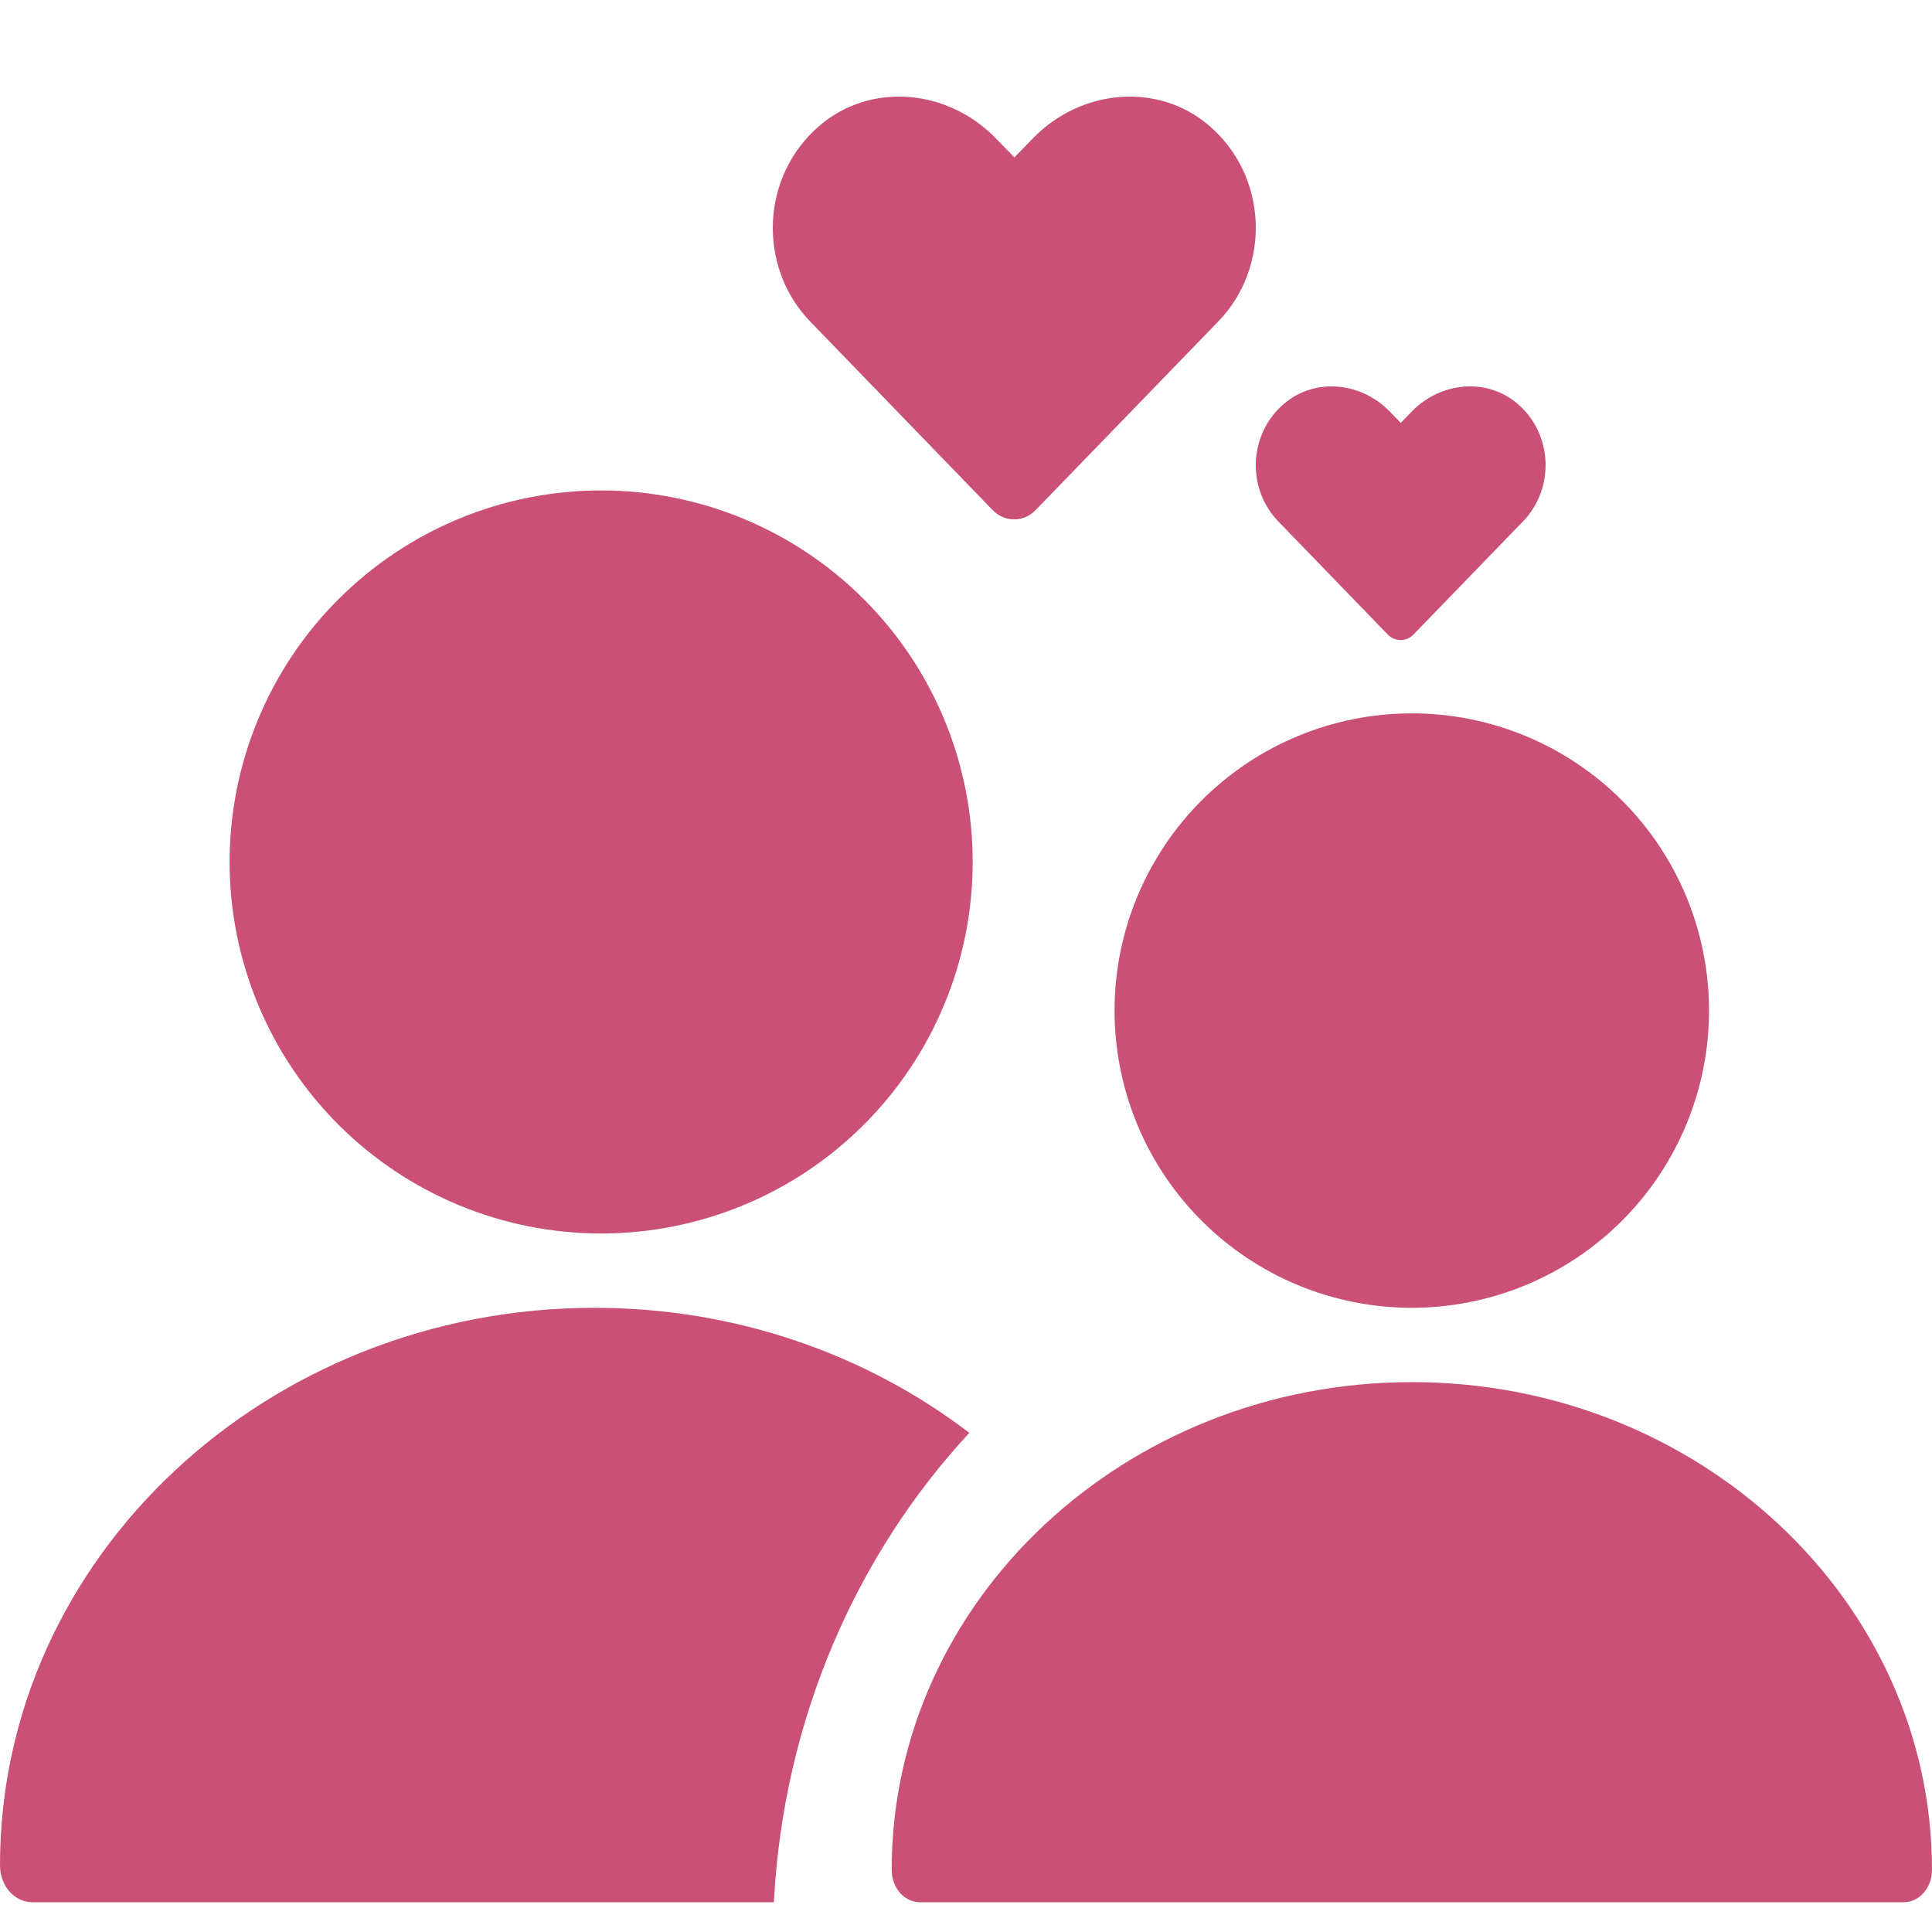
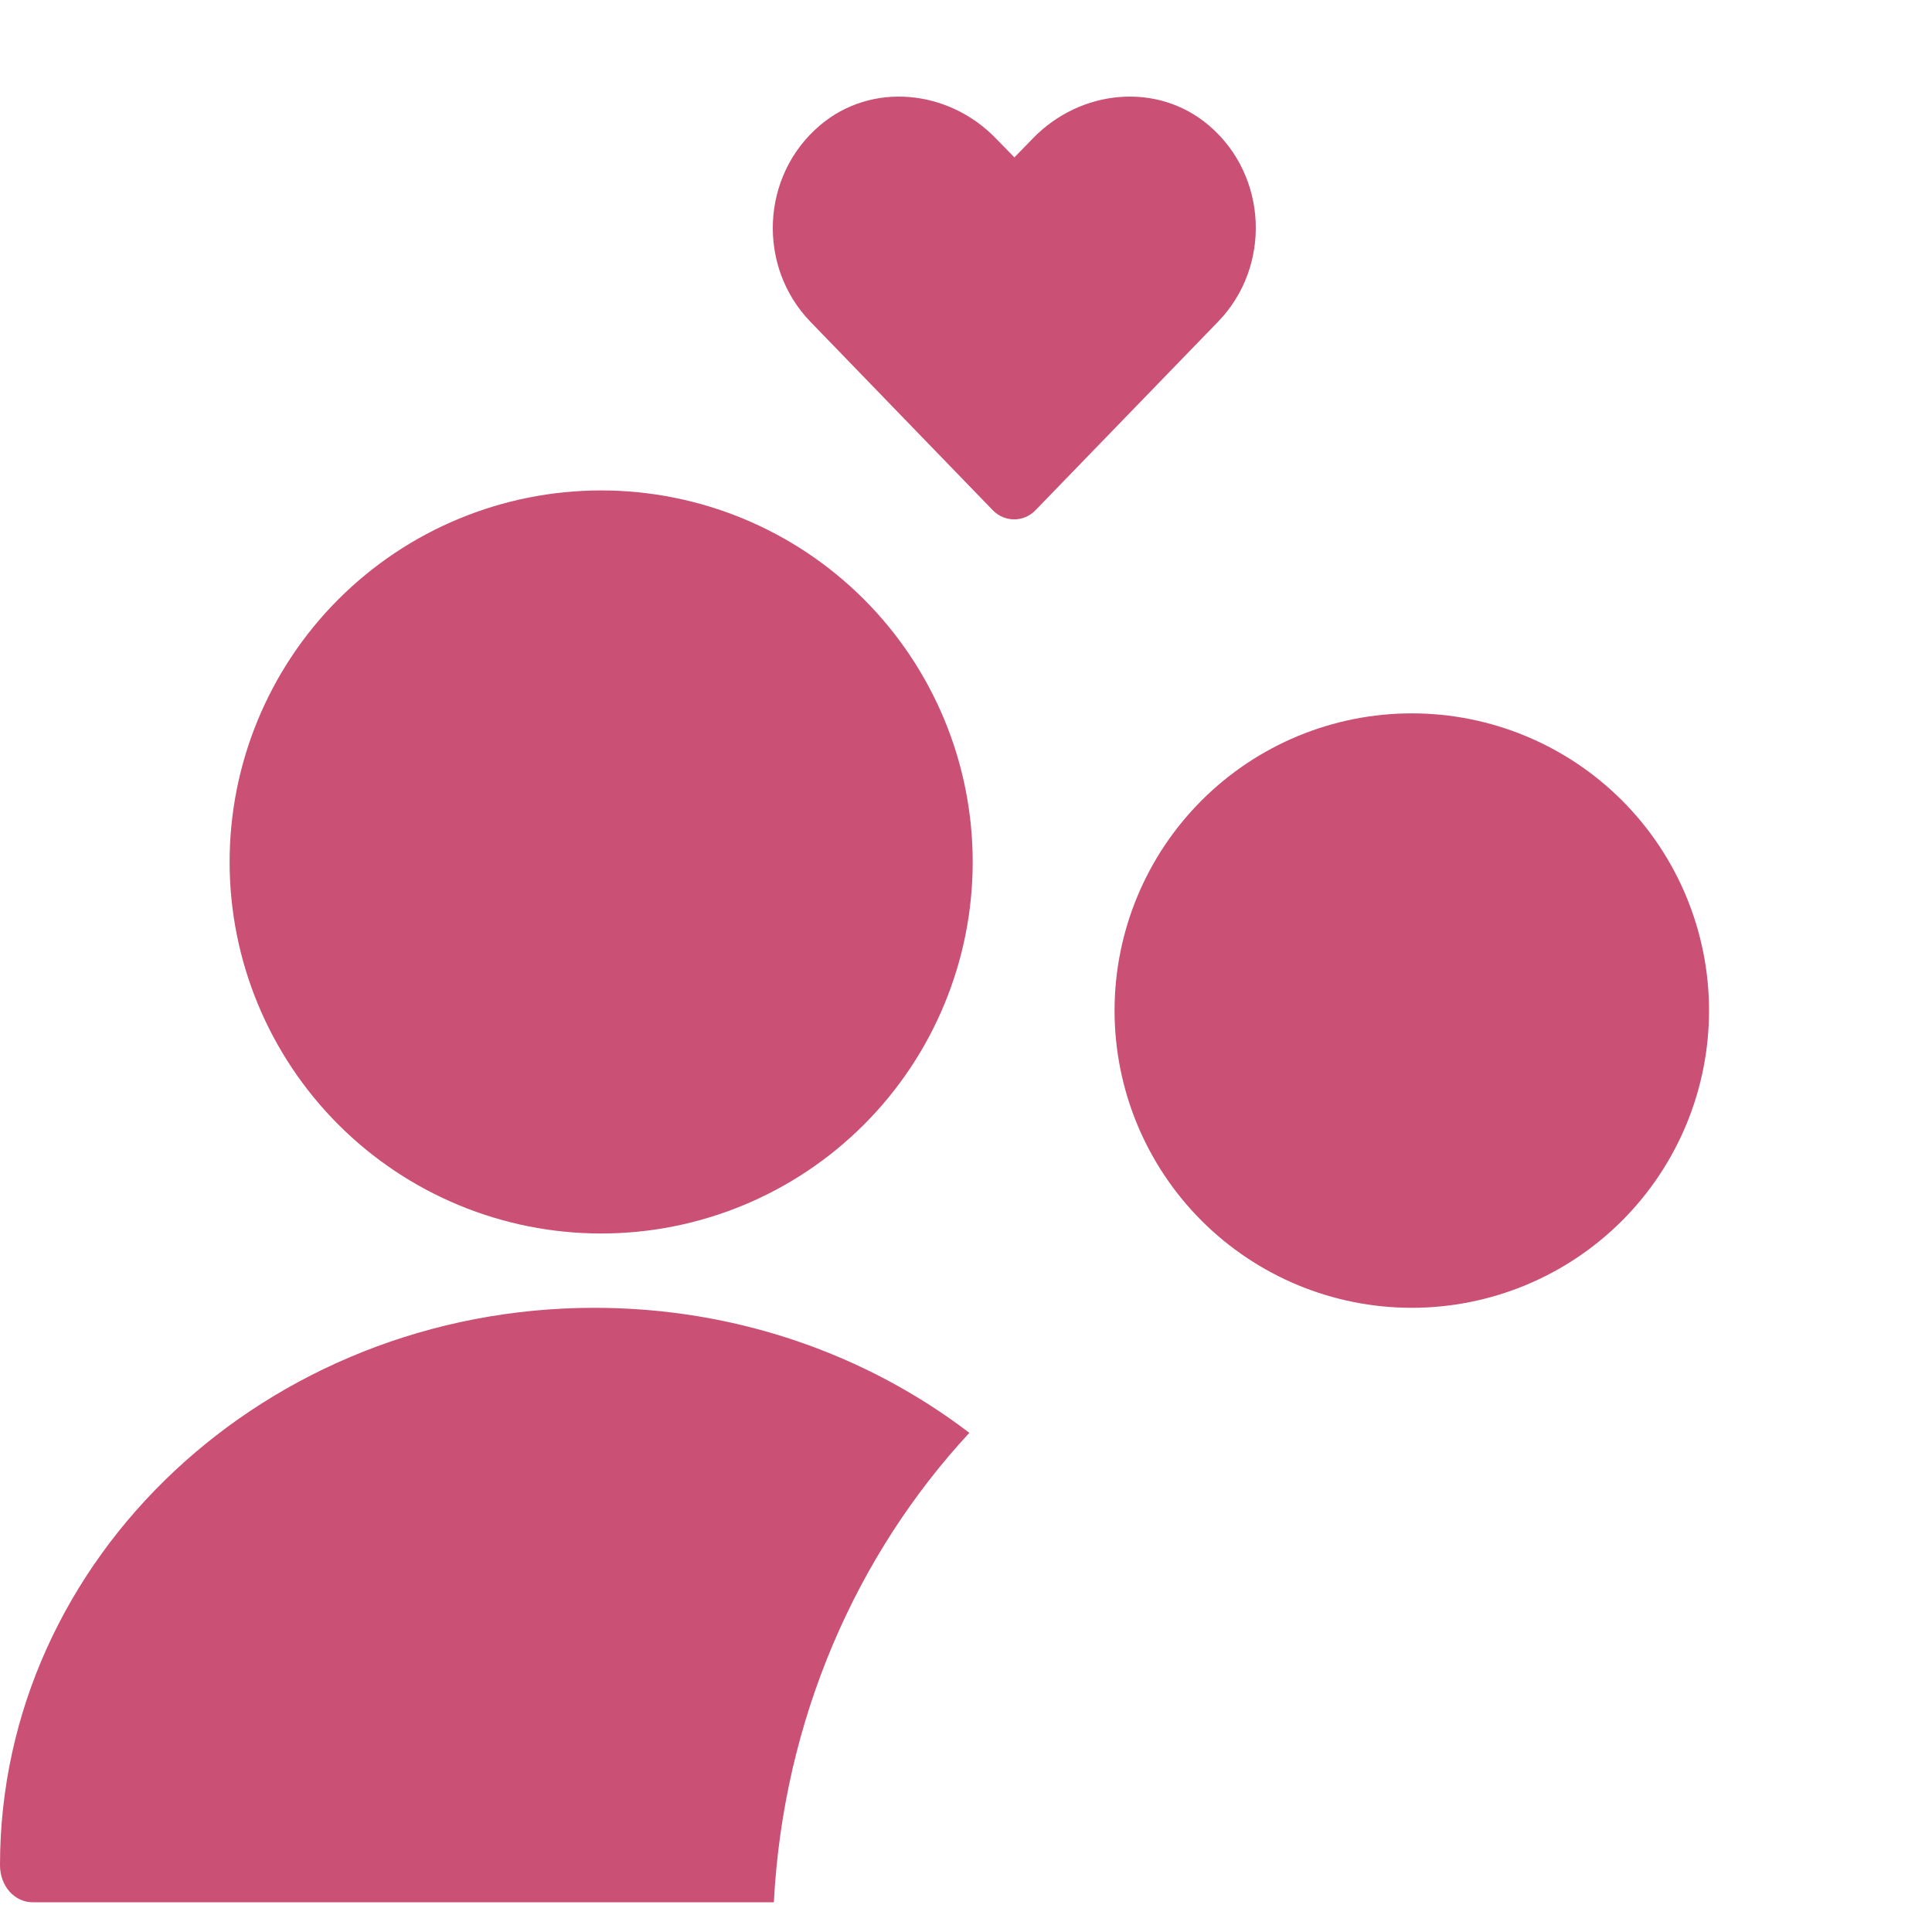
<svg xmlns="http://www.w3.org/2000/svg" width="86" height="86" viewBox="0 0 86 86" fill="none">
  <path d="M26.76 54.907C31.146 54.907 35.353 53.165 38.454 50.063C41.556 46.962 43.298 42.755 43.298 38.369C43.298 33.983 41.556 29.776 38.454 26.675C35.353 23.573 31.146 21.831 26.76 21.831C22.373 21.831 18.167 23.573 15.065 26.675C11.964 29.776 10.221 33.983 10.221 38.369C10.221 42.755 11.964 46.962 15.065 50.063C18.167 53.165 22.373 54.907 26.76 54.907Z" fill="#CB5075" />
  <path d="M62.844 58.215C66.353 58.215 69.718 56.821 72.2 54.34C74.681 51.859 76.075 48.493 76.075 44.984C76.075 41.475 74.681 38.11 72.2 35.629C69.718 33.148 66.353 31.754 62.844 31.754C59.335 31.754 55.97 33.148 53.489 35.629C51.007 38.11 49.613 41.475 49.613 44.984C49.613 48.493 51.007 51.859 53.489 54.34C55.97 56.821 59.335 58.215 62.844 58.215Z" fill="#CB5075" />
-   <path d="M39.692 83.229C39.692 71.247 50.084 61.523 62.846 61.523C75.607 61.523 85.999 71.247 85.999 83.229C85.999 84.04 85.439 84.677 84.726 84.677H40.965C40.252 84.677 39.692 84.04 39.692 83.229Z" fill="#CB5075" />
  <path fill-rule="evenodd" clip-rule="evenodd" d="M43.149 63.781C38.592 60.302 32.781 58.215 26.461 58.215C11.877 58.215 0 69.329 0 83.023C0 83.949 0.64 84.677 1.456 84.677H34.447C34.871 76.542 38.117 69.209 43.149 63.781Z" fill="#CB5075" />
  <path d="M54.222 14.318L46.094 22.711C45.573 23.255 44.72 23.255 44.191 22.711L36.07 14.318C33.711 11.879 33.851 7.837 36.489 5.588C38.789 3.626 42.214 3.978 44.323 6.154L45.154 7.006L45.984 6.154C48.093 3.978 51.518 3.626 53.818 5.588C56.449 7.837 56.589 11.879 54.222 14.318Z" fill="#CB5075" />
-   <path d="M67.793 23.211L62.917 28.247C62.603 28.573 62.092 28.573 61.775 28.247L56.902 23.211C55.487 21.747 55.571 19.322 57.154 17.973C58.534 16.795 60.588 17.007 61.854 18.312L62.352 18.824L62.85 18.312C64.116 17.007 66.171 16.795 67.551 17.973C69.129 19.322 69.213 21.747 67.793 23.211Z" fill="#CB5075" />
</svg>